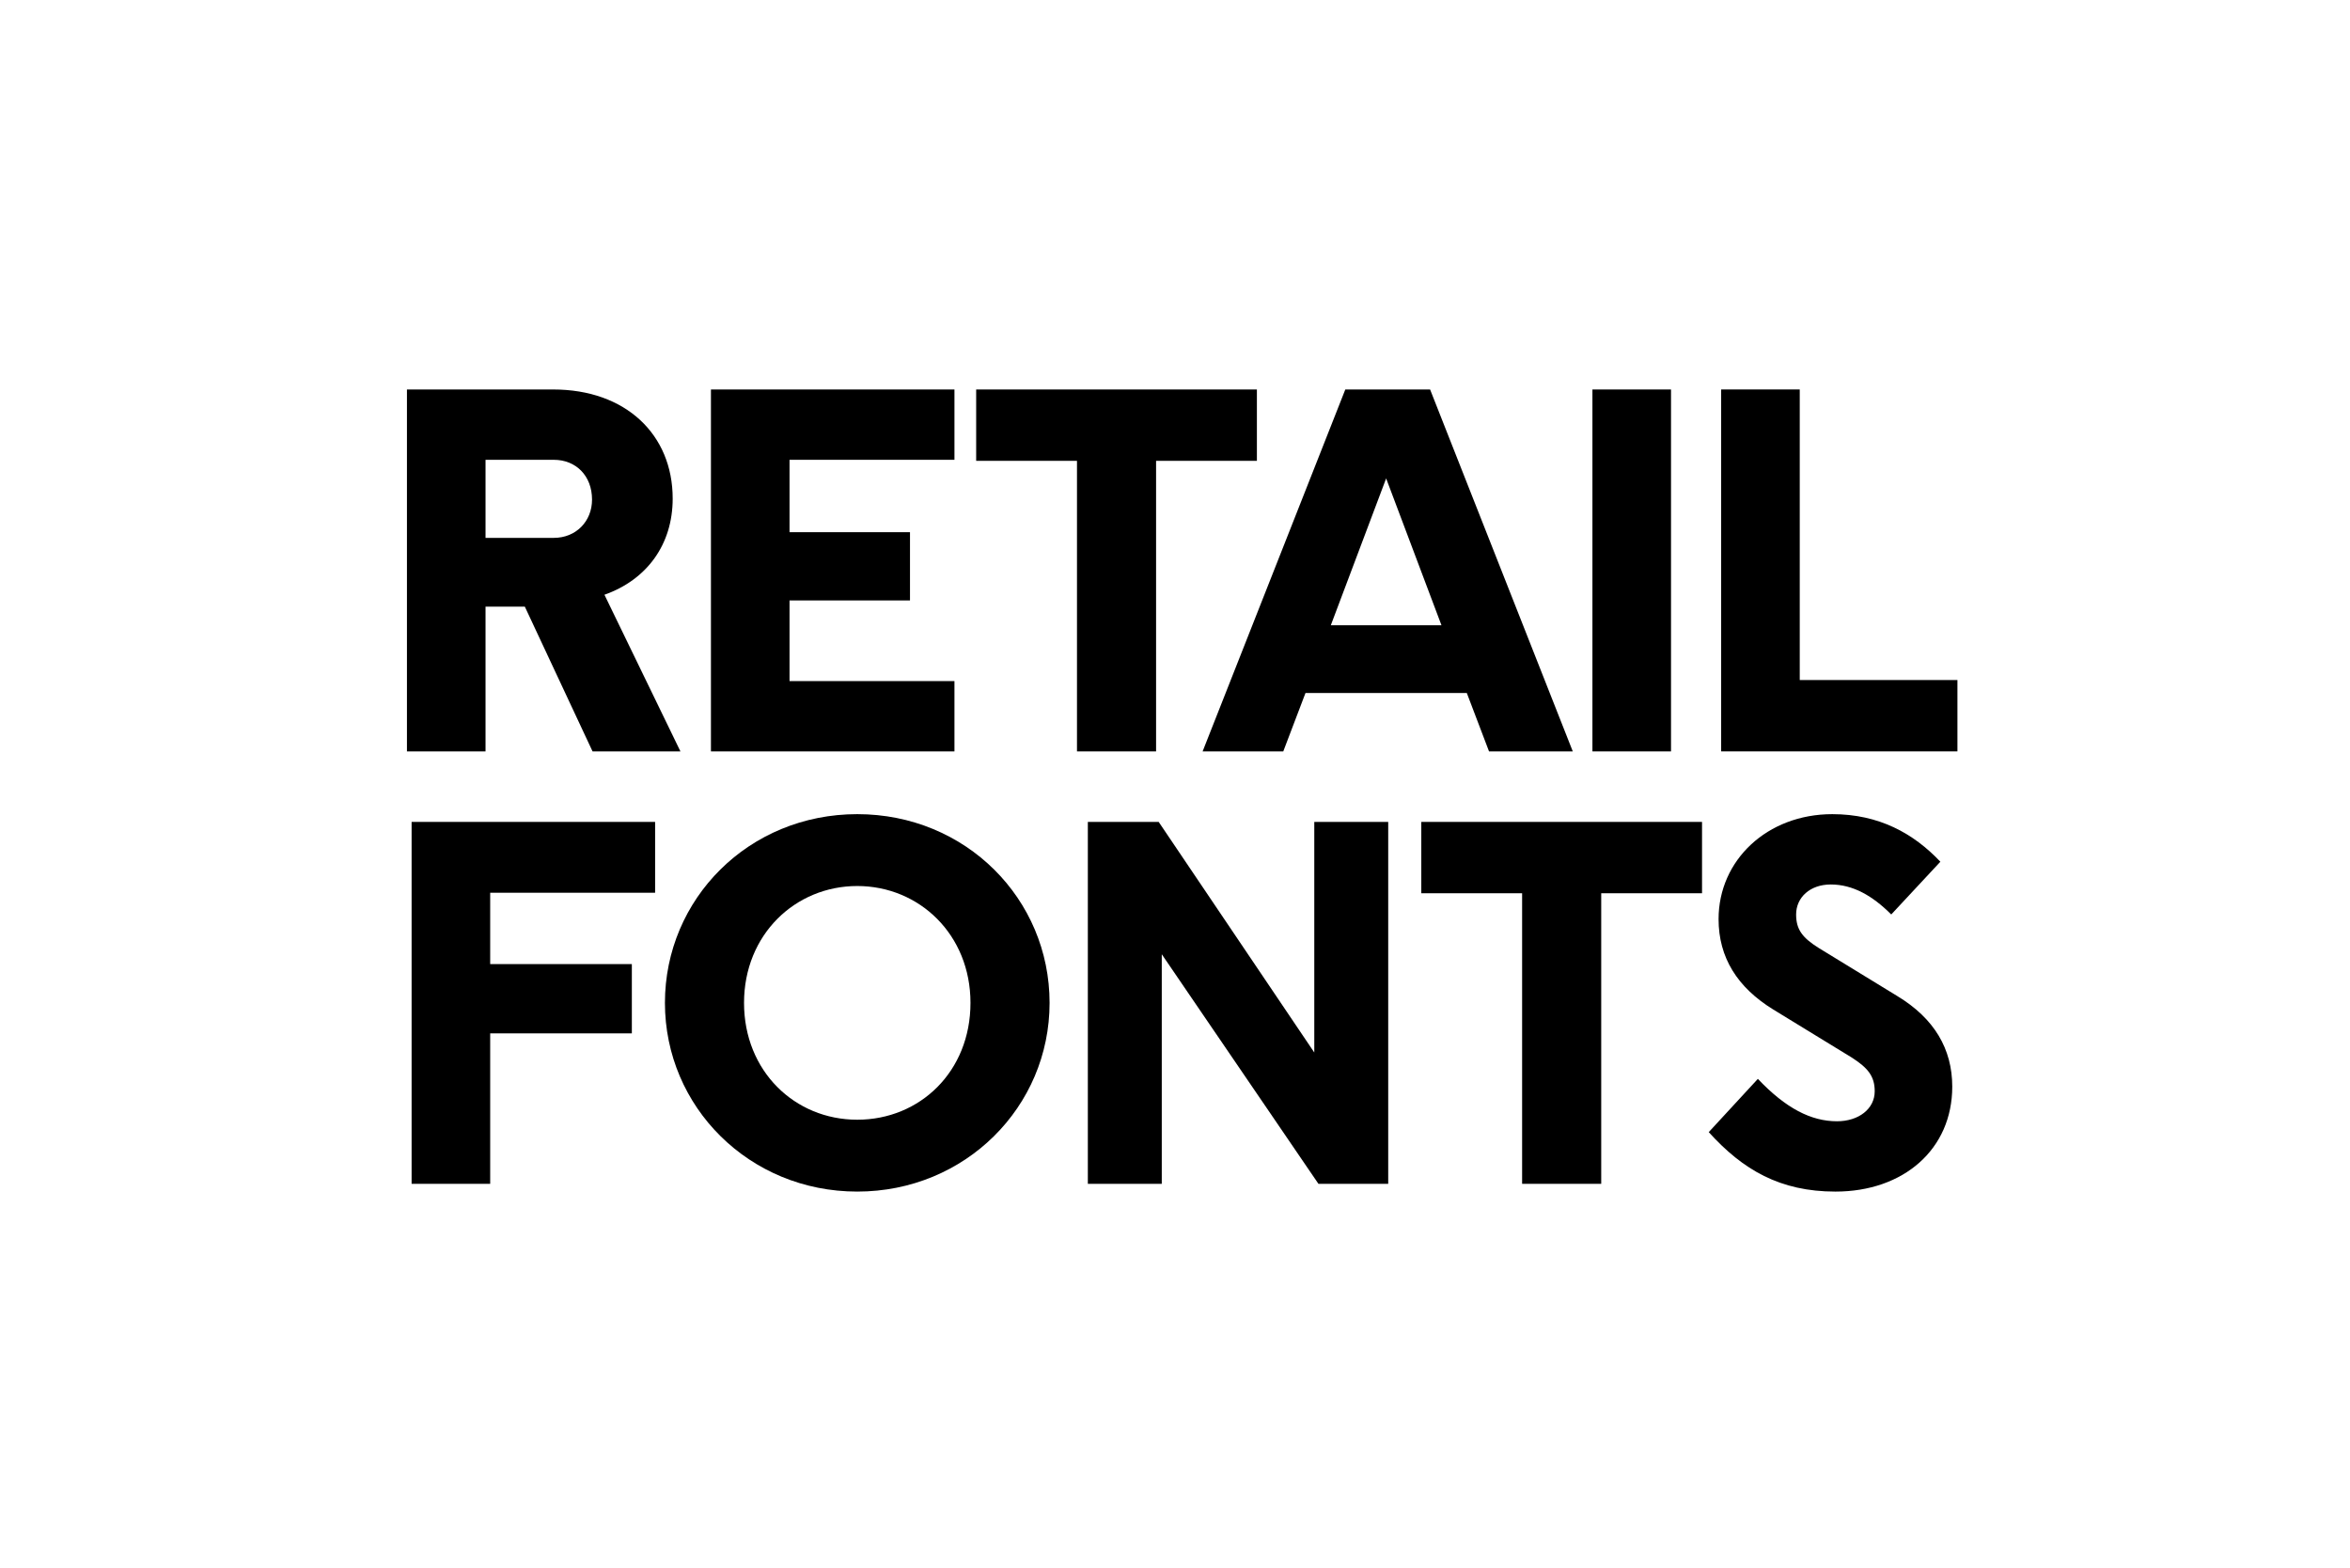
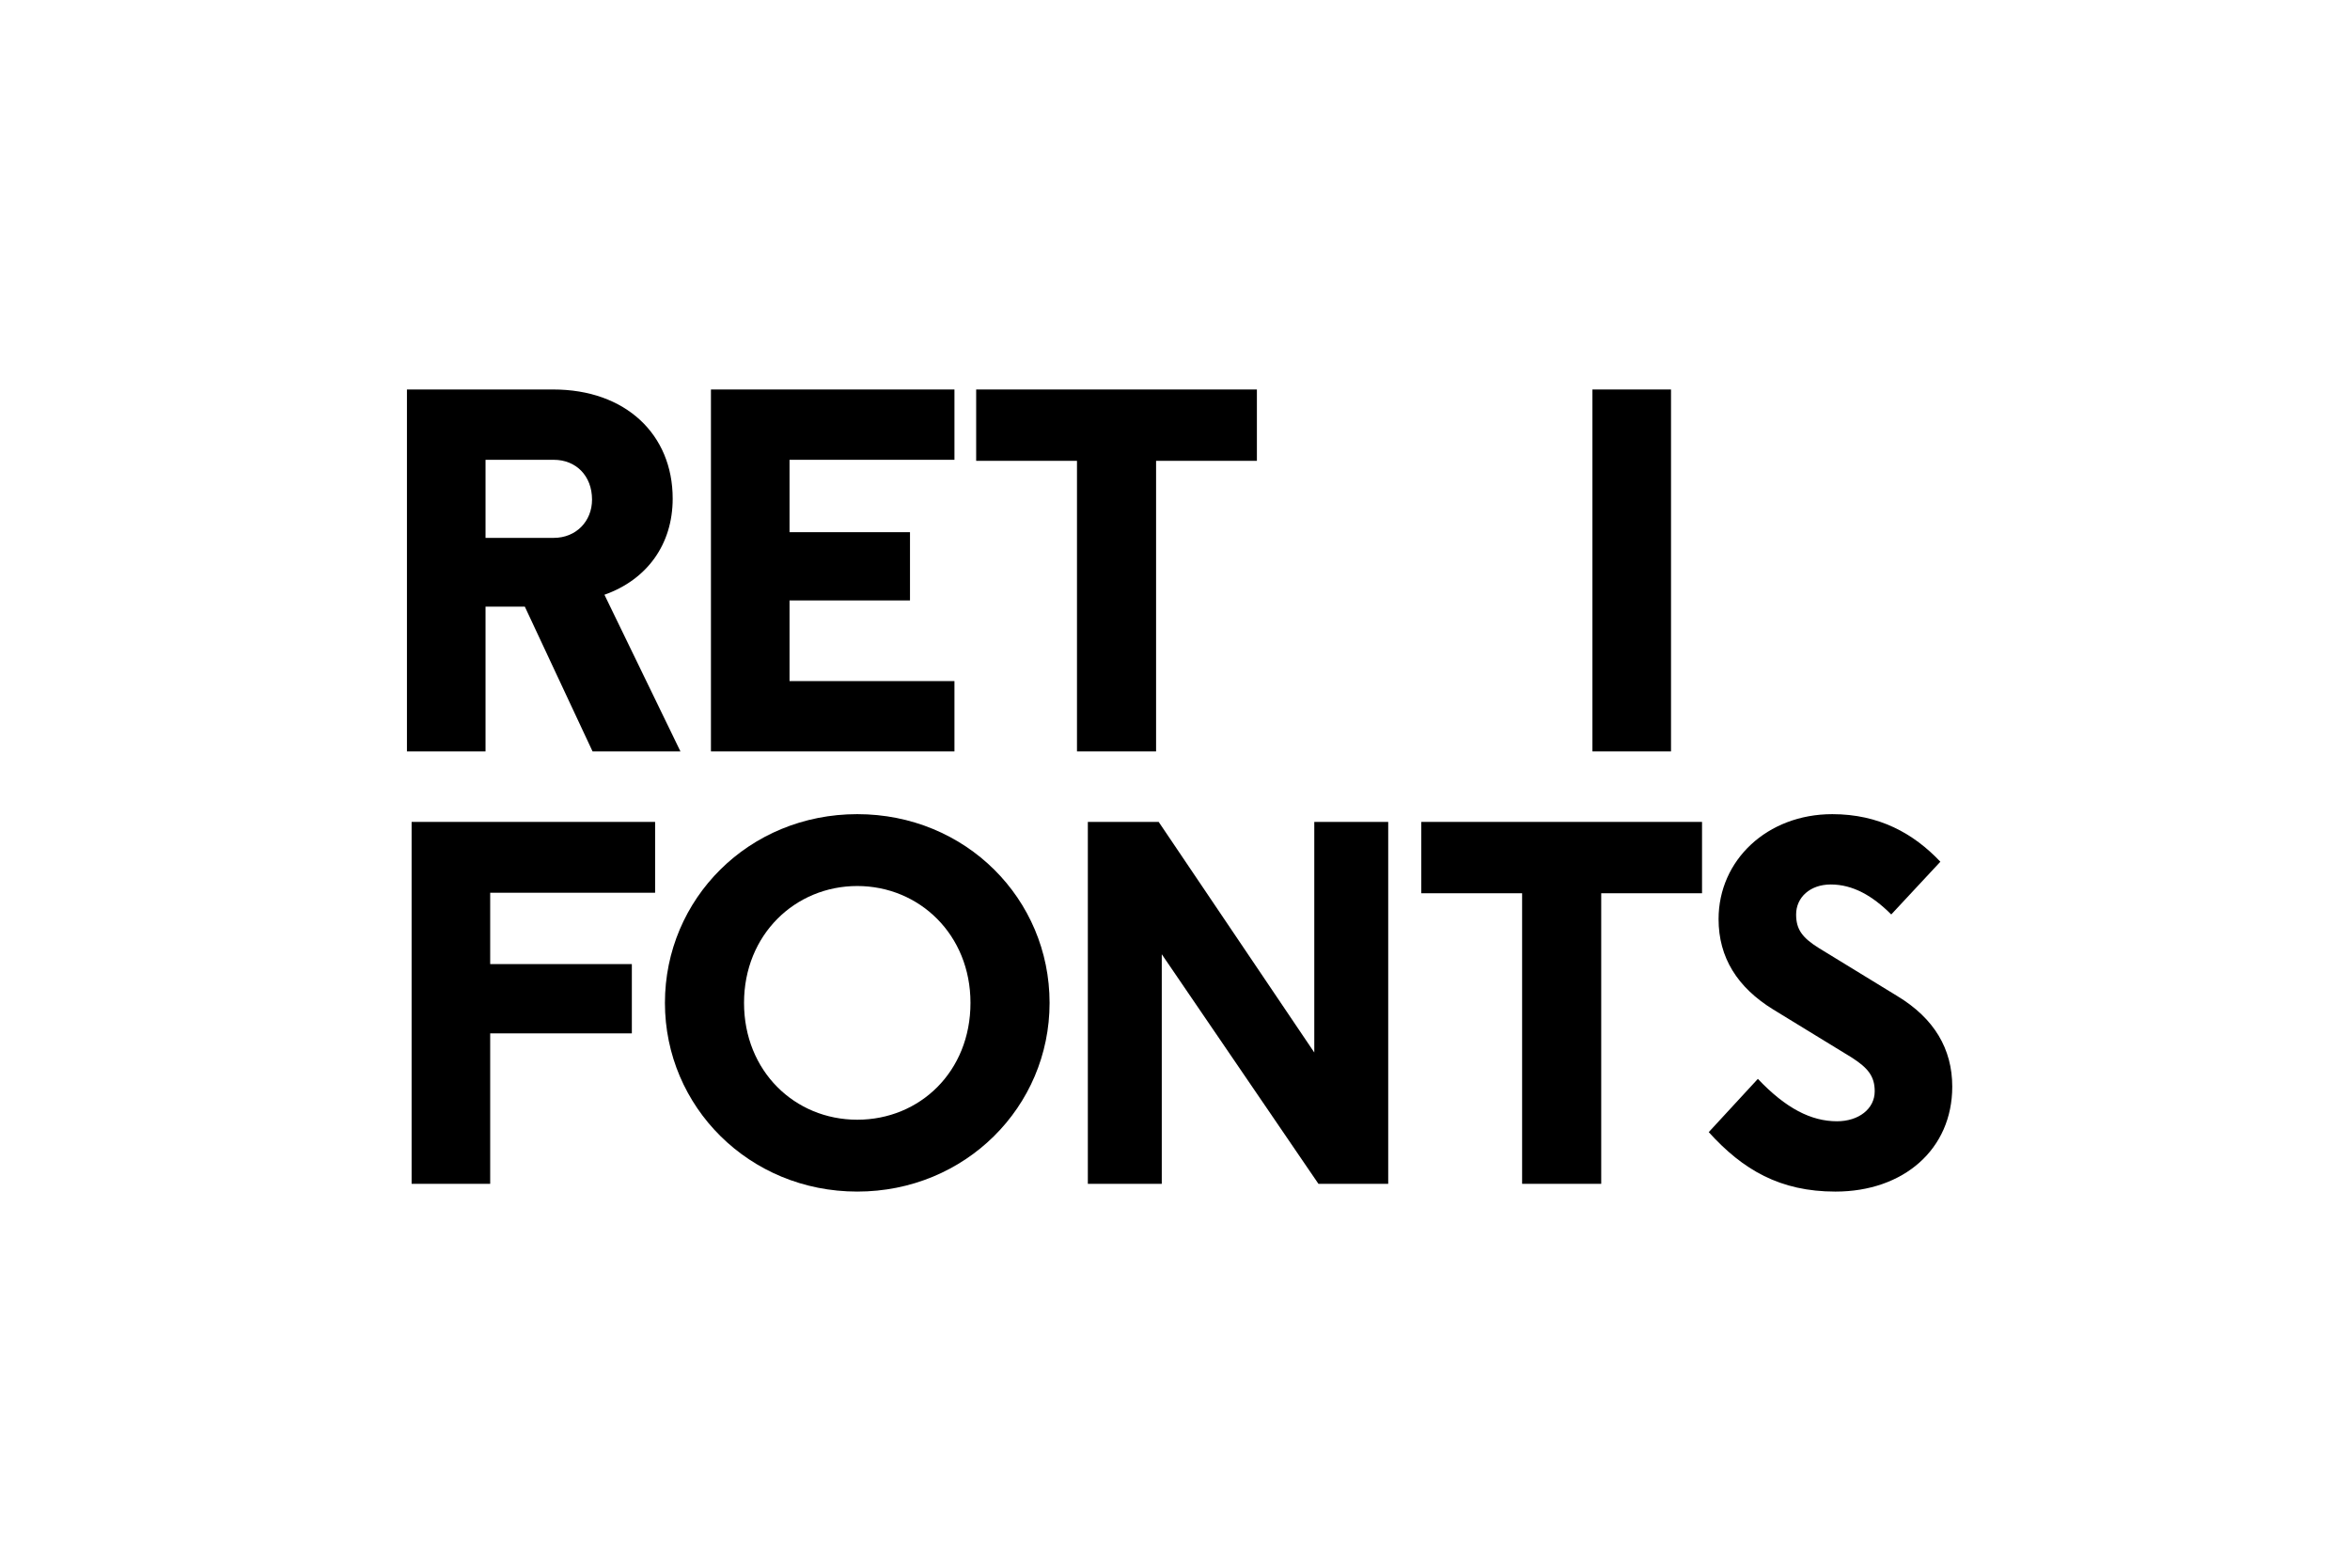
<svg xmlns="http://www.w3.org/2000/svg" viewBox="0 0 1e3 667">
  <defs>
    <style>.cls-1{fill:none;}</style>
  </defs>
  <rect class="cls-1" x="-12.21" y="158.03" width="1023.9" height="508.1" />
  <path d="m252.15 319.73-28.82-61.6h-16.72v61.6h-33.44v-154h62.26c30.8 0 50.82 19.14 50.82 46.42 0 19.58-11 34.54-29.04 40.92l32.34 66.66h-37.4zm-16.5-90.86c9.46 0 16.28-7.04 16.28-16.28 0-10.12-6.82-16.94-16.28-16.94h-29.04v33.22h29.04z" />
  <path d="m302.53 319.73v-154h103.62v29.92h-70.18v30.8h51.26v29.04h-51.26v34.32h70.18v29.92h-103.62z" />
  <path d="m458.29 319.73v-123.64h-42.9v-30.36h119.46v30.36h-42.9v123.64h-33.66z" />
-   <path d="m633.63 319.73-9.46-24.86h-68.64l-9.46 24.86h-34.32l60.72-154h36.08l60.72 154h-35.64zm-20.24-53.68-23.54-62.48-23.54 62.48h47.08z" />
  <path d="m677.63 319.73v-154h33.44v154h-33.44z" />
-   <path d="m732.41 165.72h33.44v123.64h67.1v30.36h-100.54v-154z" />
  <path d="m175.15 503.73v-154h103.62v30.14h-70.18v30.36h60.28v29.48h-60.28v64.02h-33.44z" />
  <path d="m282.95 426.73c0-44.22 35.64-80.3 81.84-80.3s81.84 36.08 81.84 80.3-35.86 80.3-81.84 80.3-81.84-36.08-81.84-80.3zm130.02 0c0-29.04-21.78-49.72-48.18-49.72s-48.18 20.68-48.18 49.72 21.56 49.72 48.18 49.72 48.18-20.46 48.18-49.72z" />
  <path d="m462.91 349.72h30.14l66.22 98.12v-98.12h31.46v154h-29.7l-66.66-97.68v97.68h-31.46v-154z" />
  <path d="m647.71 503.73v-123.64h-42.9v-30.36h119.46v30.36h-42.9v123.64h-33.66z" />
  <path d="m727.13 481.73 20.9-22.66c11.88 12.54 22.66 18.04 33.66 18.04 9.24 0 16.06-5.28 16.06-12.76 0-6.38-2.86-9.9-9.68-14.3l-33.44-20.46c-15.4-9.46-23.32-22.22-23.32-38.5 0-25.08 20.68-44.66 48.4-44.66 19.8 0 34.54 8.14 45.98 20.24l-20.9 22.44c-7.92-7.92-16.28-12.76-25.74-12.76-8.8 0-14.74 5.5-14.74 12.76 0 6.38 2.64 9.9 9.68 14.3l33.44 20.46c15.62 9.46 23.32 22.44 23.32 38.5 0 26.62-20.68 44.66-49.72 44.66-23.54 0-39.38-9.24-53.9-25.3z" />
</svg>